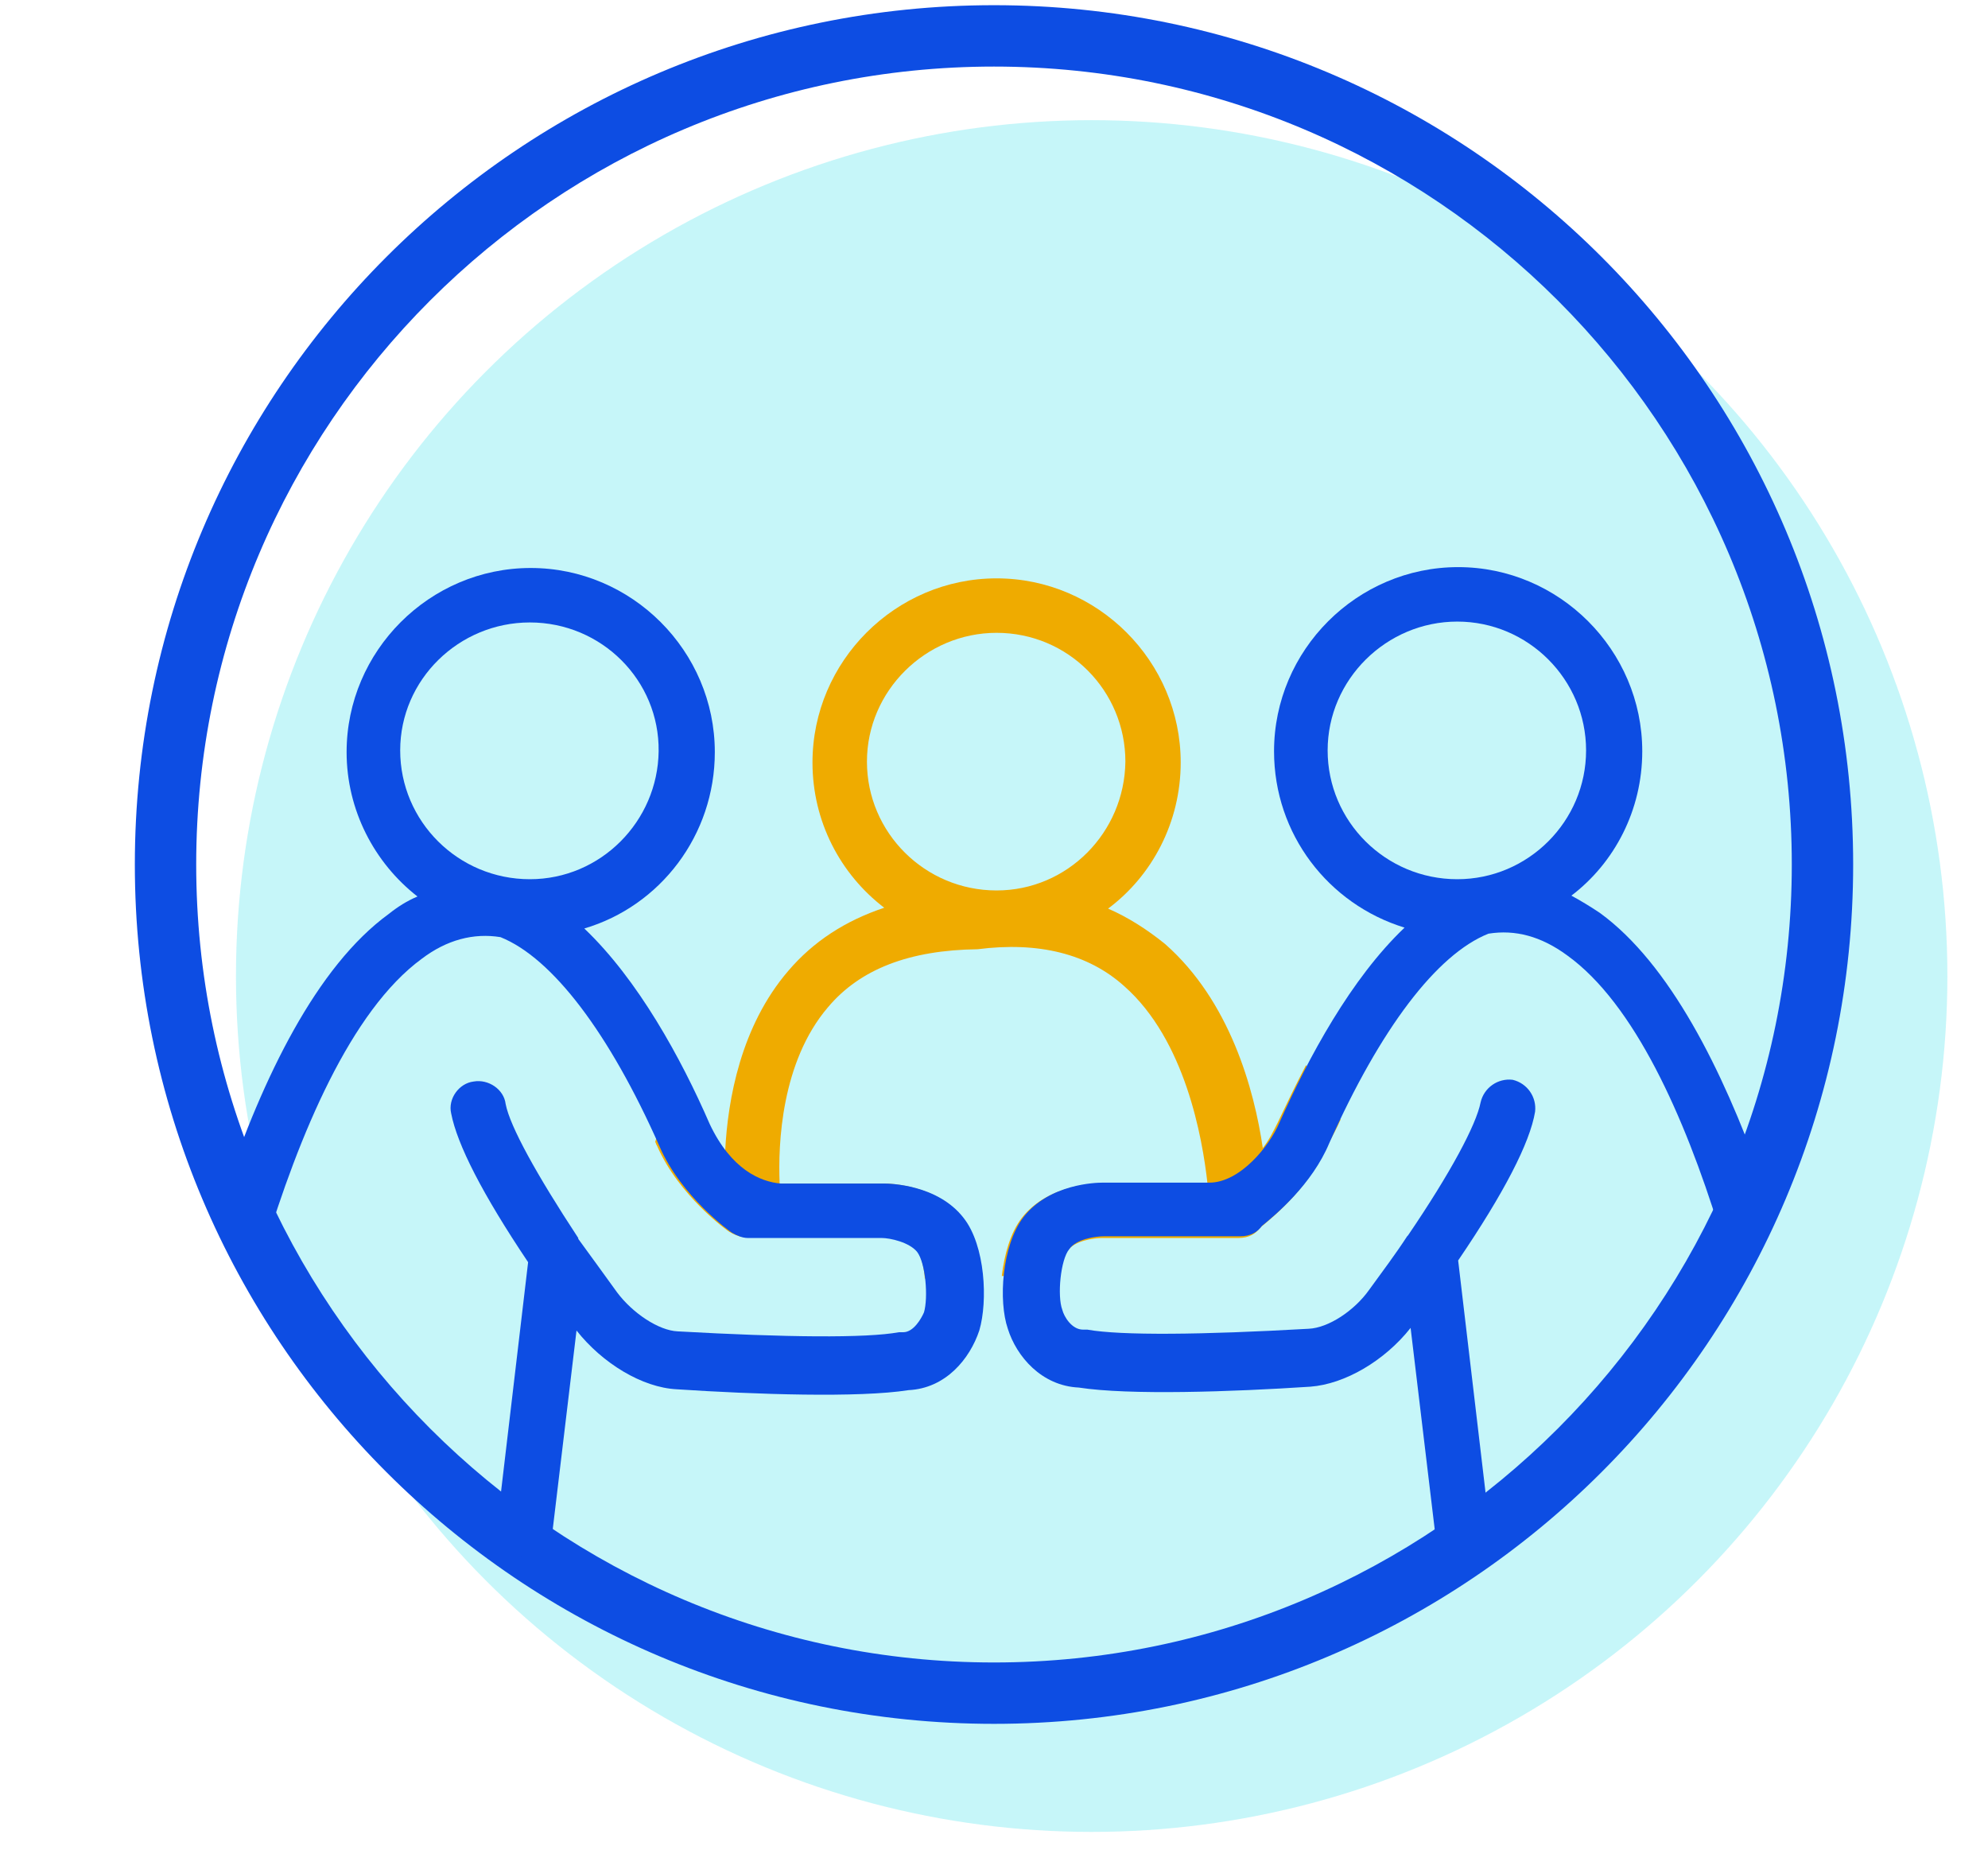
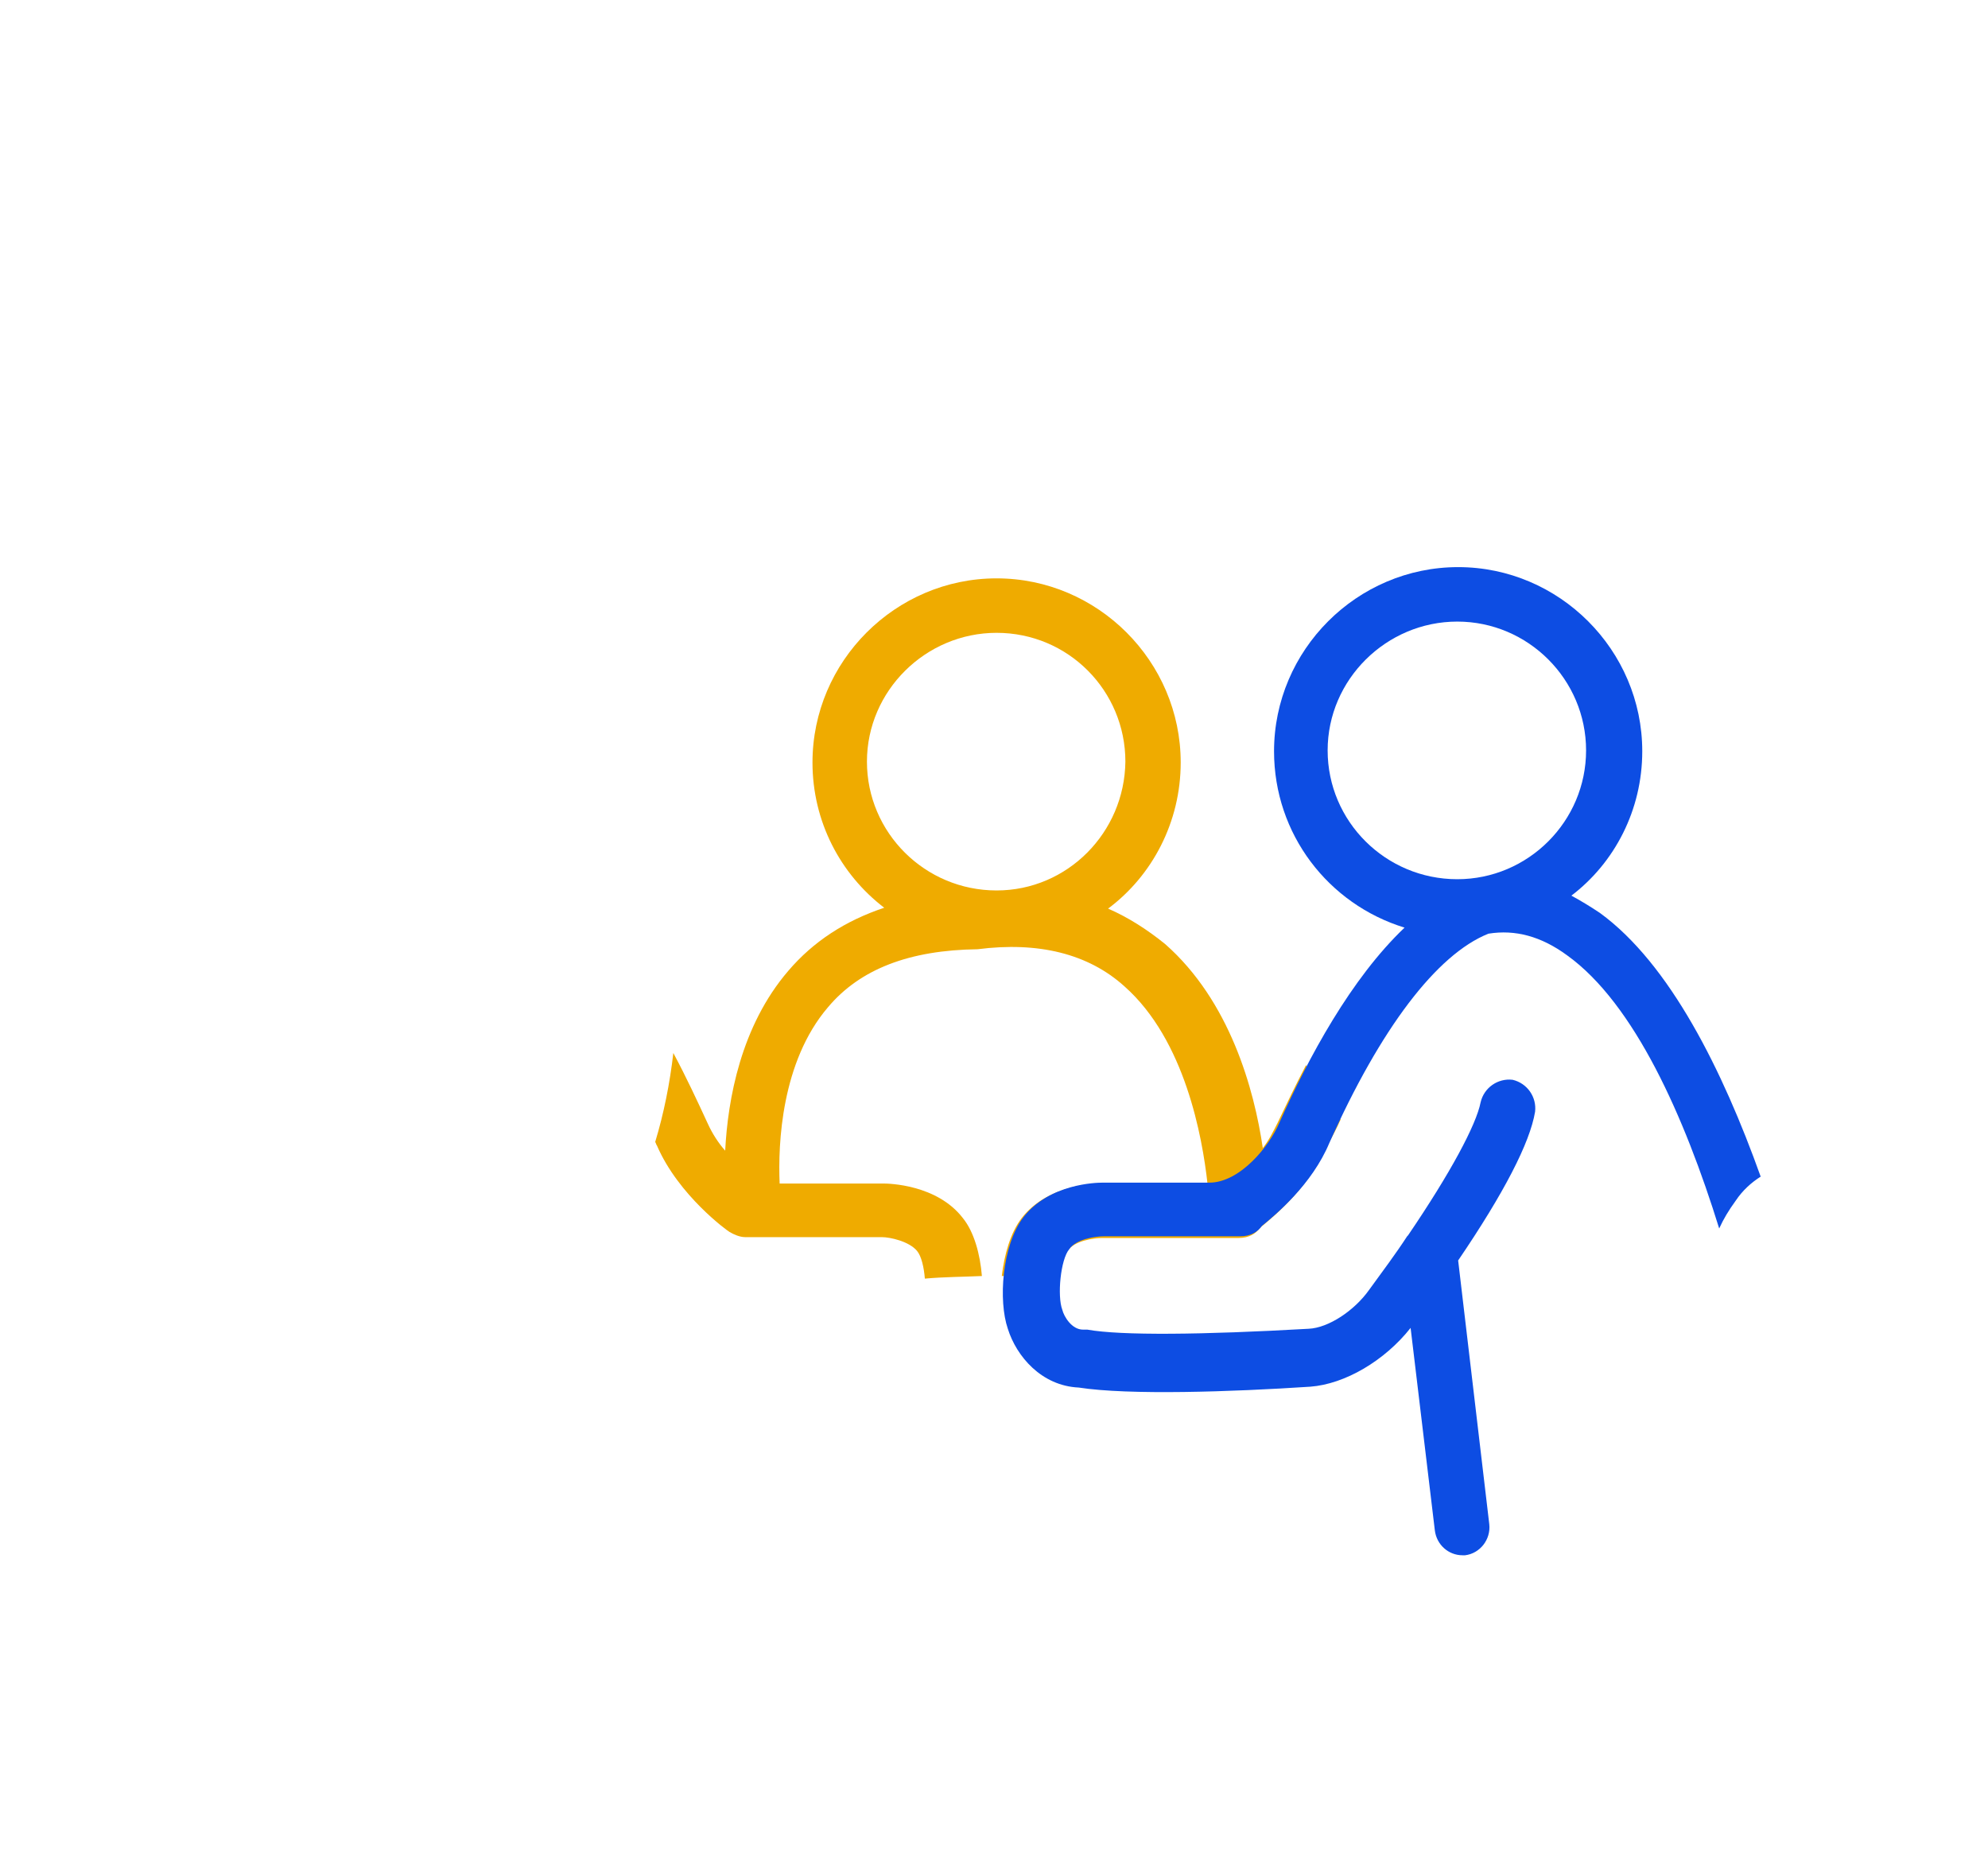
<svg xmlns="http://www.w3.org/2000/svg" id="Layer_1" x="0px" y="0px" viewBox="0 0 230 214" style="enable-background:new 0 0 230 214;" xml:space="preserve">
  <style type="text/css">	.st0{opacity:0.45;fill:#82EBF2;}	.st1{fill:#0D4DE3;}	.st2{fill:#EFAB00;}</style>
-   <circle class="st0" cx="126.3" cy="112.9" r="99" />
  <g id="Layer_1_1_">
    <g>
      <g>
        <g>
-           <path class="st1" d="M115,7.7c50.9,0,92.3,41.4,92.3,92.3s-41.4,92.3-92.3,92.3S22.7,150.9,22.7,100S64.1,7.7,115,7.7 M115,0.6     c-54.9,0-99.4,44.5-99.4,99.4s44.5,99.4,99.4,99.4s99.4-44.5,99.4-99.4S169.9,0.6,115,0.6L115,0.6z" />
-         </g>
+           </g>
      </g>
      <g>
        <g>
          <g>
            <g>
              <path class="st2" d="M155.1,129.5c-0.4-0.5-0.8-1.1-1.4-1.9c-1-1.4-1.9-2.9-2.6-4.4c-1.2,2.3-2.3,4.6-3.3,6.7       c-0.5,1-1,2-1.7,2.9c-1-6.8-3.8-17-11.3-23.6c-2.1-1.7-4.3-3.1-6.6-4.1c5.1-3.8,8.4-10,8.4-16.9c0-11.7-9.6-21.3-21.3-21.3       S94,76.5,94,88.2c0,6.8,3.2,12.9,8.3,16.8c-4.5,1.5-8.2,3.9-11.1,7.3c-5.5,6.4-7,14.9-7.3,20.8c-0.8-0.9-1.5-2-2-3.1       c-1.2-2.6-2.5-5.4-4-8.2c-0.4,3.5-1.1,7-2.1,10.3c0.1,0.1,0.1,0.3,0.2,0.4c2.5,5.8,8.2,9.9,8.4,10c0.5,0.3,1.2,0.6,1.8,0.6       H102c1,0,3.2,0.5,4.1,1.6c0.5,0.6,0.8,1.9,0.9,3.2c2.2-0.2,4.4-0.2,6.6-0.3c-0.2-2.5-0.9-5.1-2.2-6.7c-3-3.9-8.6-4-9.2-4h-12       c-0.2-4.6,0.2-14.1,5.6-20.4c3.7-4.4,9.4-6.6,17.3-6.7c7-0.9,12.8,0.5,17,4.3c7,6.2,9,17.4,9.6,22.8h-12.4       c-0.6,0-6.1,0.1-9.1,4c-1.3,1.7-2,4.2-2.3,6.7c2,0,3.9,0,5.8,0.1c0.3,0,0.5,0,0.8,0c0.2-1.3,0.5-2.4,1-3       c0.8-1.2,3.1-1.5,4-1.5h15.8c1.2,0,2-0.5,2.5-1.2c1.6-1.3,5.8-4.8,7.8-9.6C154.2,131.4,154.7,130.4,155.1,129.5z M115.3,103       c-8.3,0-15-6.7-15-14.9s6.8-14.9,15-14.9c8.3,0,14.9,6.7,14.9,14.9C130.1,96.3,123.5,103,115.3,103z" />
            </g>
          </g>
        </g>
        <g>
          <g>
-             <path class="st1" d="M111.5,140.9c-3-3.9-8.6-4-9.2-4h-12c-2.3-0.2-5.7-1.6-8.2-6.9c-3.3-7.6-8.3-16.7-14.5-22.6      c8.8-2.6,15.1-10.8,15.1-20.4c0-11.7-9.6-21.3-21.3-21.3S40.1,75.3,40.1,87c0,6.7,3.2,12.8,8.2,16.7c-1.2,0.5-2.3,1.2-3.3,2      c-8.4,6.1-14.6,19-19,32c1.7,2.1,3,4.3,4.3,6.7c0.1,0.1,0.1,0.3,0.2,0.4c4.1-13.6,10.1-27.9,18.3-33.9c2.9-2.2,6-3,9.1-2.5      c6,2.4,12.6,11.1,18.4,24.2c2.5,5.8,8.2,9.9,8.4,10c0.5,0.3,1.2,0.6,1.8,0.6H102c1,0,3.2,0.5,4.1,1.6c1,1.3,1.3,5.3,0.8,7      c-0.3,0.7-1.2,2.3-2.4,2.3H104c-3.8,0.7-13.1,0.6-25.6-0.1c-2.2-0.1-5.2-2.1-7-4.5c-1.6-2.2-3.1-4.3-4.5-6.2c0-0.1,0-0.1,0-0.1      c-4.8-7.3-7.9-12.9-8.4-15.5c-0.2-1.7-2-2.9-3.7-2.6c-1.7,0.2-3,2-2.6,3.7c0.7,3.6,3.6,9.3,8.9,17.2l-3.6,30.5      c-0.2,1.7,1,3.3,2.8,3.6c1.7,0.2,3.3-1,3.6-2.8l2.8-23.4c3,3.8,7.6,6.6,11.6,6.8c9.1,0.6,21.1,1,26.8,0.1      c4.3-0.2,7.1-3.6,8.2-6.9C114.3,150.5,114,144.1,111.5,140.9z M61.3,101.7c-8.3,0-15-6.7-15-14.9S53.1,72,61.3,72      c8.3,0,15,6.7,14.9,14.9C76.1,95,69.5,101.7,61.3,101.7z" />
-           </g>
+             </g>
          <g>
            <path class="st1" d="M185.1,105.6c-1.2-0.8-2.2-1.4-3.3-2c5-3.8,8.2-9.9,8.2-16.7c0-11.7-9.6-21.3-21.3-21.3      s-21.3,9.6-21.3,21.3c0,9.6,6.3,17.7,15.1,20.4c-6.2,5.9-11.1,15-14.5,22.6c-1.1,2.6-4.5,6.9-8.1,6.9h-12.4      c-0.6,0-6.1,0.1-9.1,4c-2.5,3.3-2.9,9.7-1.8,12.9c1,3.2,3.9,6.6,8.2,6.8c5.8,0.9,17.7,0.5,26.8-0.1c4-0.3,8.6-3,11.6-6.8      L166,177c0.2,1.7,1.6,2.9,3.2,2.9h0.3c1.7-0.2,3-1.8,2.8-3.6l-3.6-30.5c5.3-7.8,8.3-13.6,8.9-17.2c0.2-1.7-0.9-3.3-2.6-3.7      c-1.7-0.2-3.3,0.9-3.7,2.6c-0.5,2.6-3.5,8.2-8.4,15.4l-0.1,0.1c-1.3,2-2.8,4-4.4,6.2c-1.7,2.4-4.7,4.4-7,4.5      c-12.3,0.7-21.7,0.8-25.6,0.1h-0.5c-1.3,0-2.2-1.5-2.4-2.3c-0.6-1.6-0.2-5.8,0.8-7c0.8-1.2,3.1-1.5,4-1.5h15.8      c1.2,0,2-0.5,2.5-1.2c1.6-1.3,5.8-4.8,7.8-9.6c5.9-13.2,12.4-21.8,18.4-24.2c3.1-0.5,6.1,0.3,9.1,2.5      c7.8,5.6,13.6,18.7,17.6,31.6c0.5-1.1,1.1-2.1,1.9-3.2c0.8-1.2,1.8-2.1,2.9-2.8C199.3,123.8,193.2,111.5,185.1,105.6z       M168.6,101.7c-8.3,0-15-6.7-15-14.9s6.8-14.9,15-14.9s14.9,6.7,14.9,14.9S176.8,101.7,168.6,101.7z" />
          </g>
        </g>
      </g>
    </g>
  </g>
</svg>